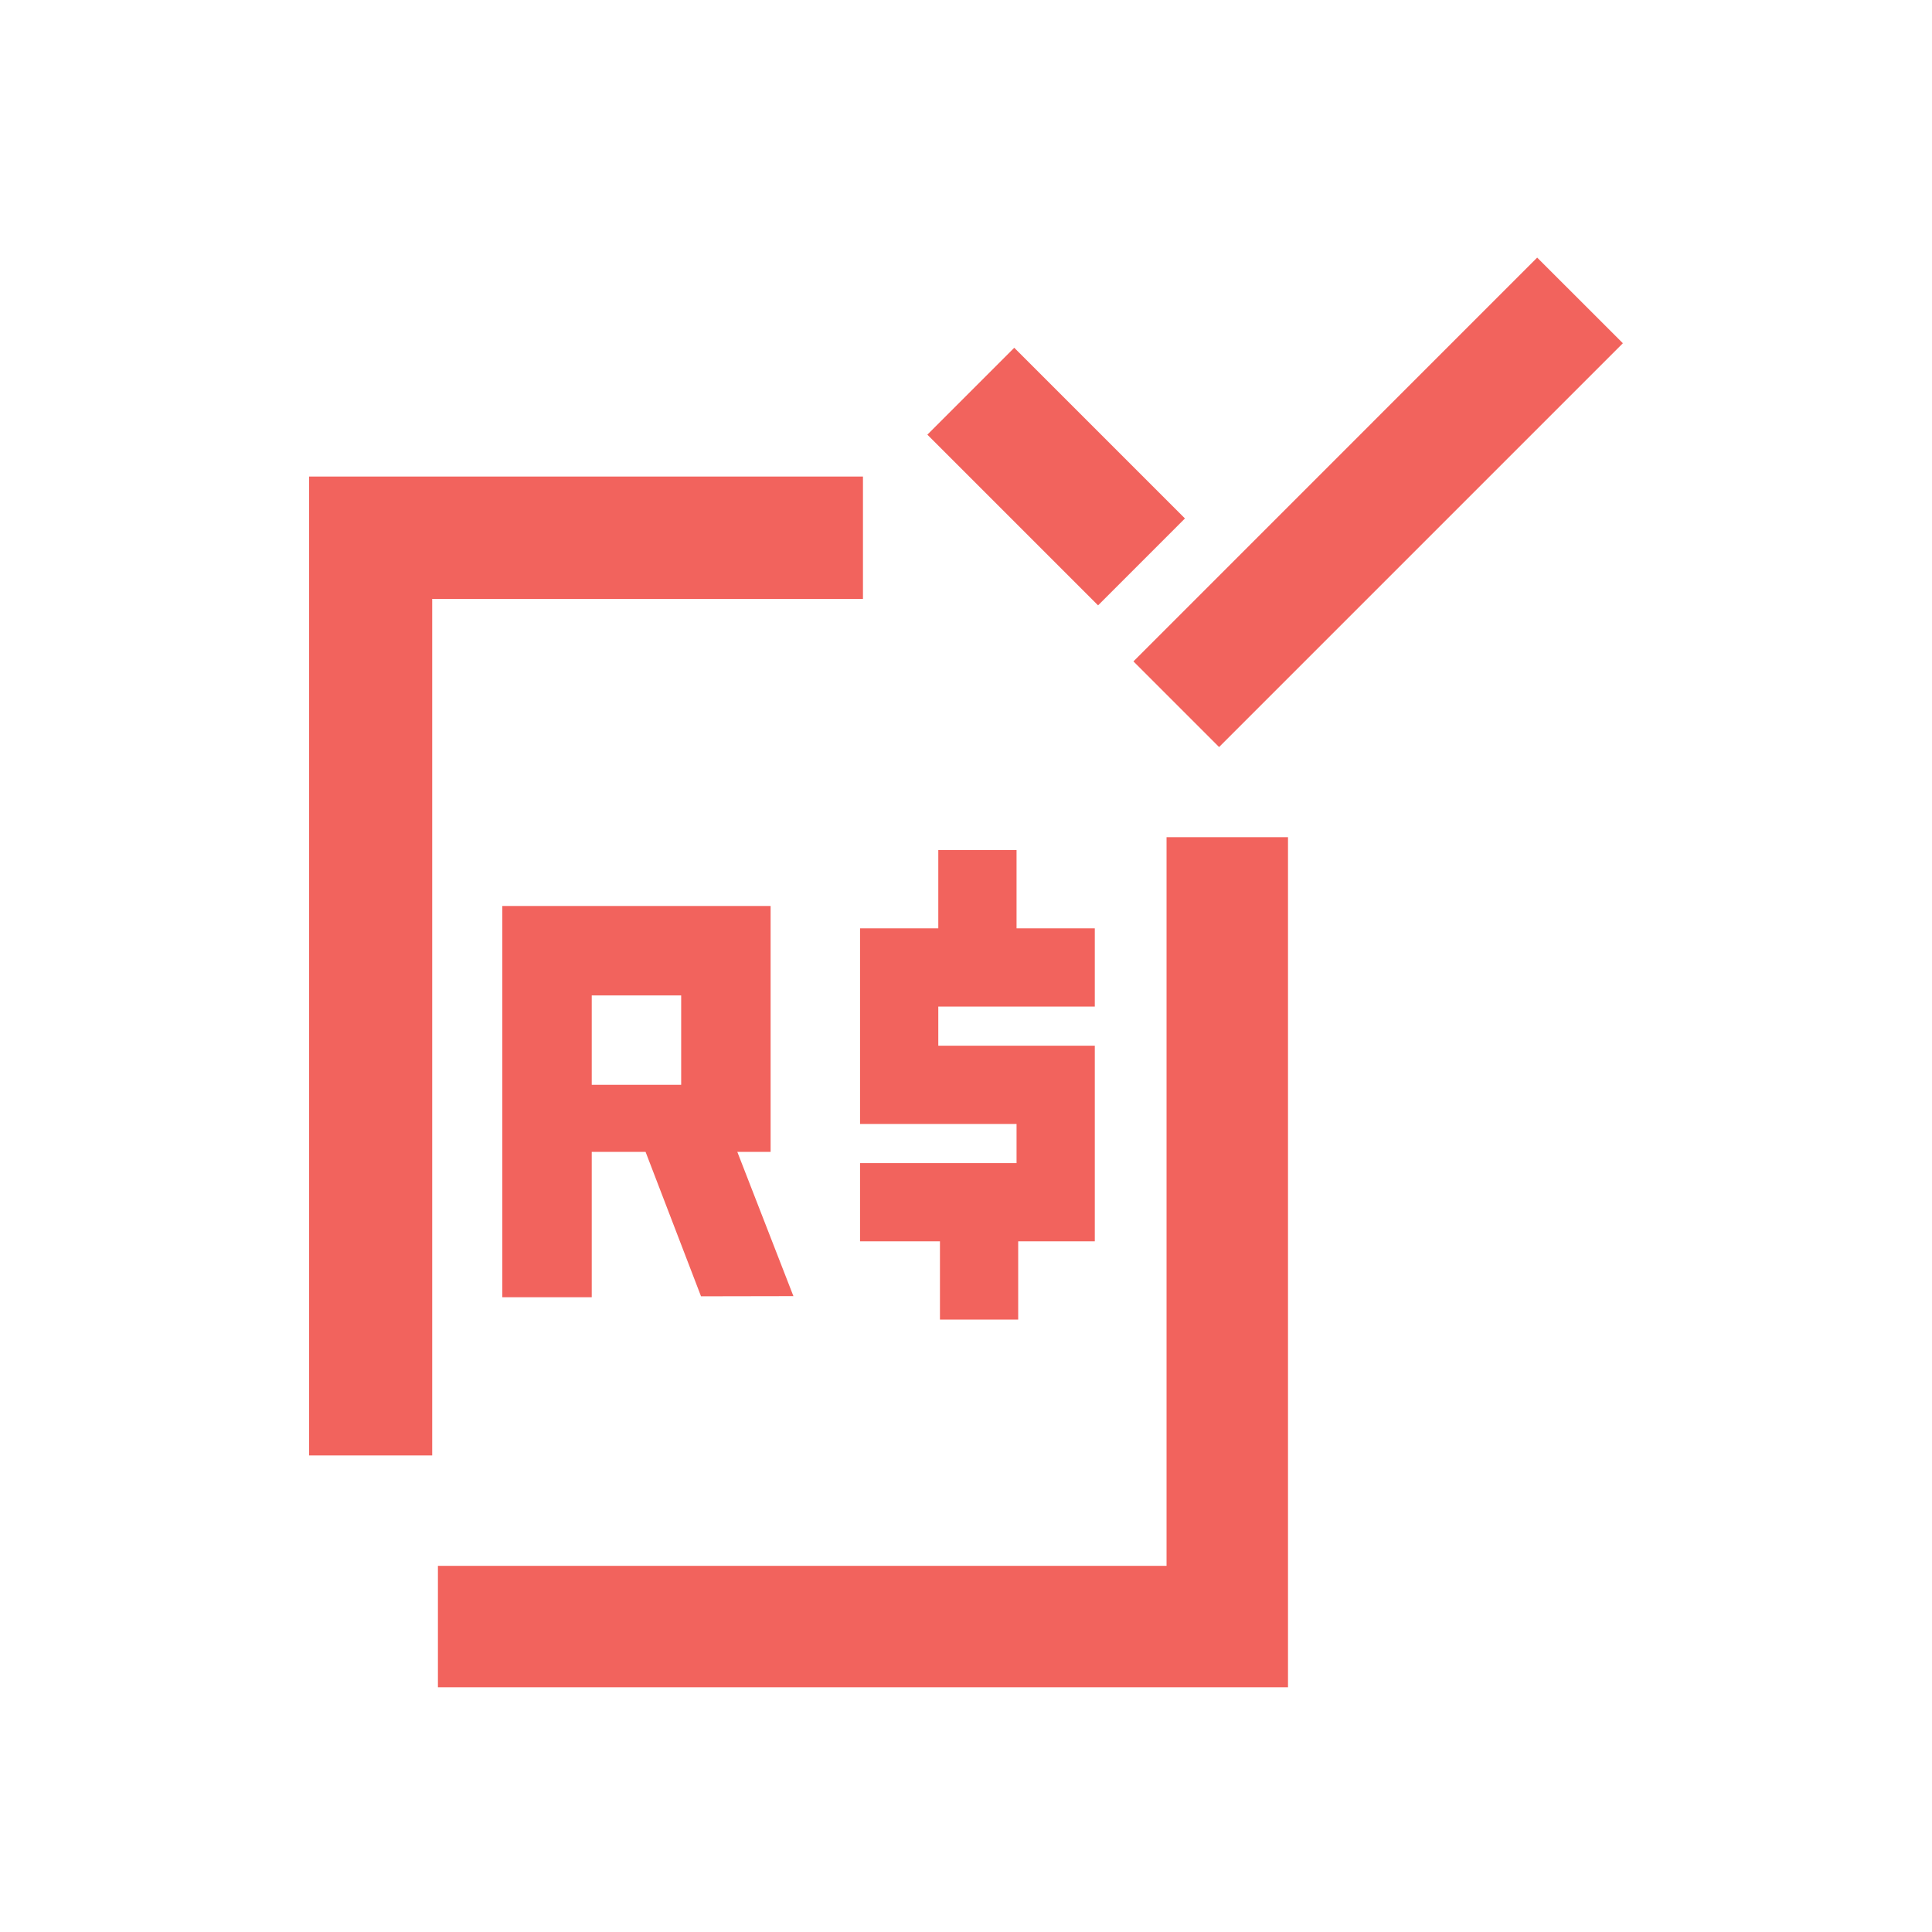
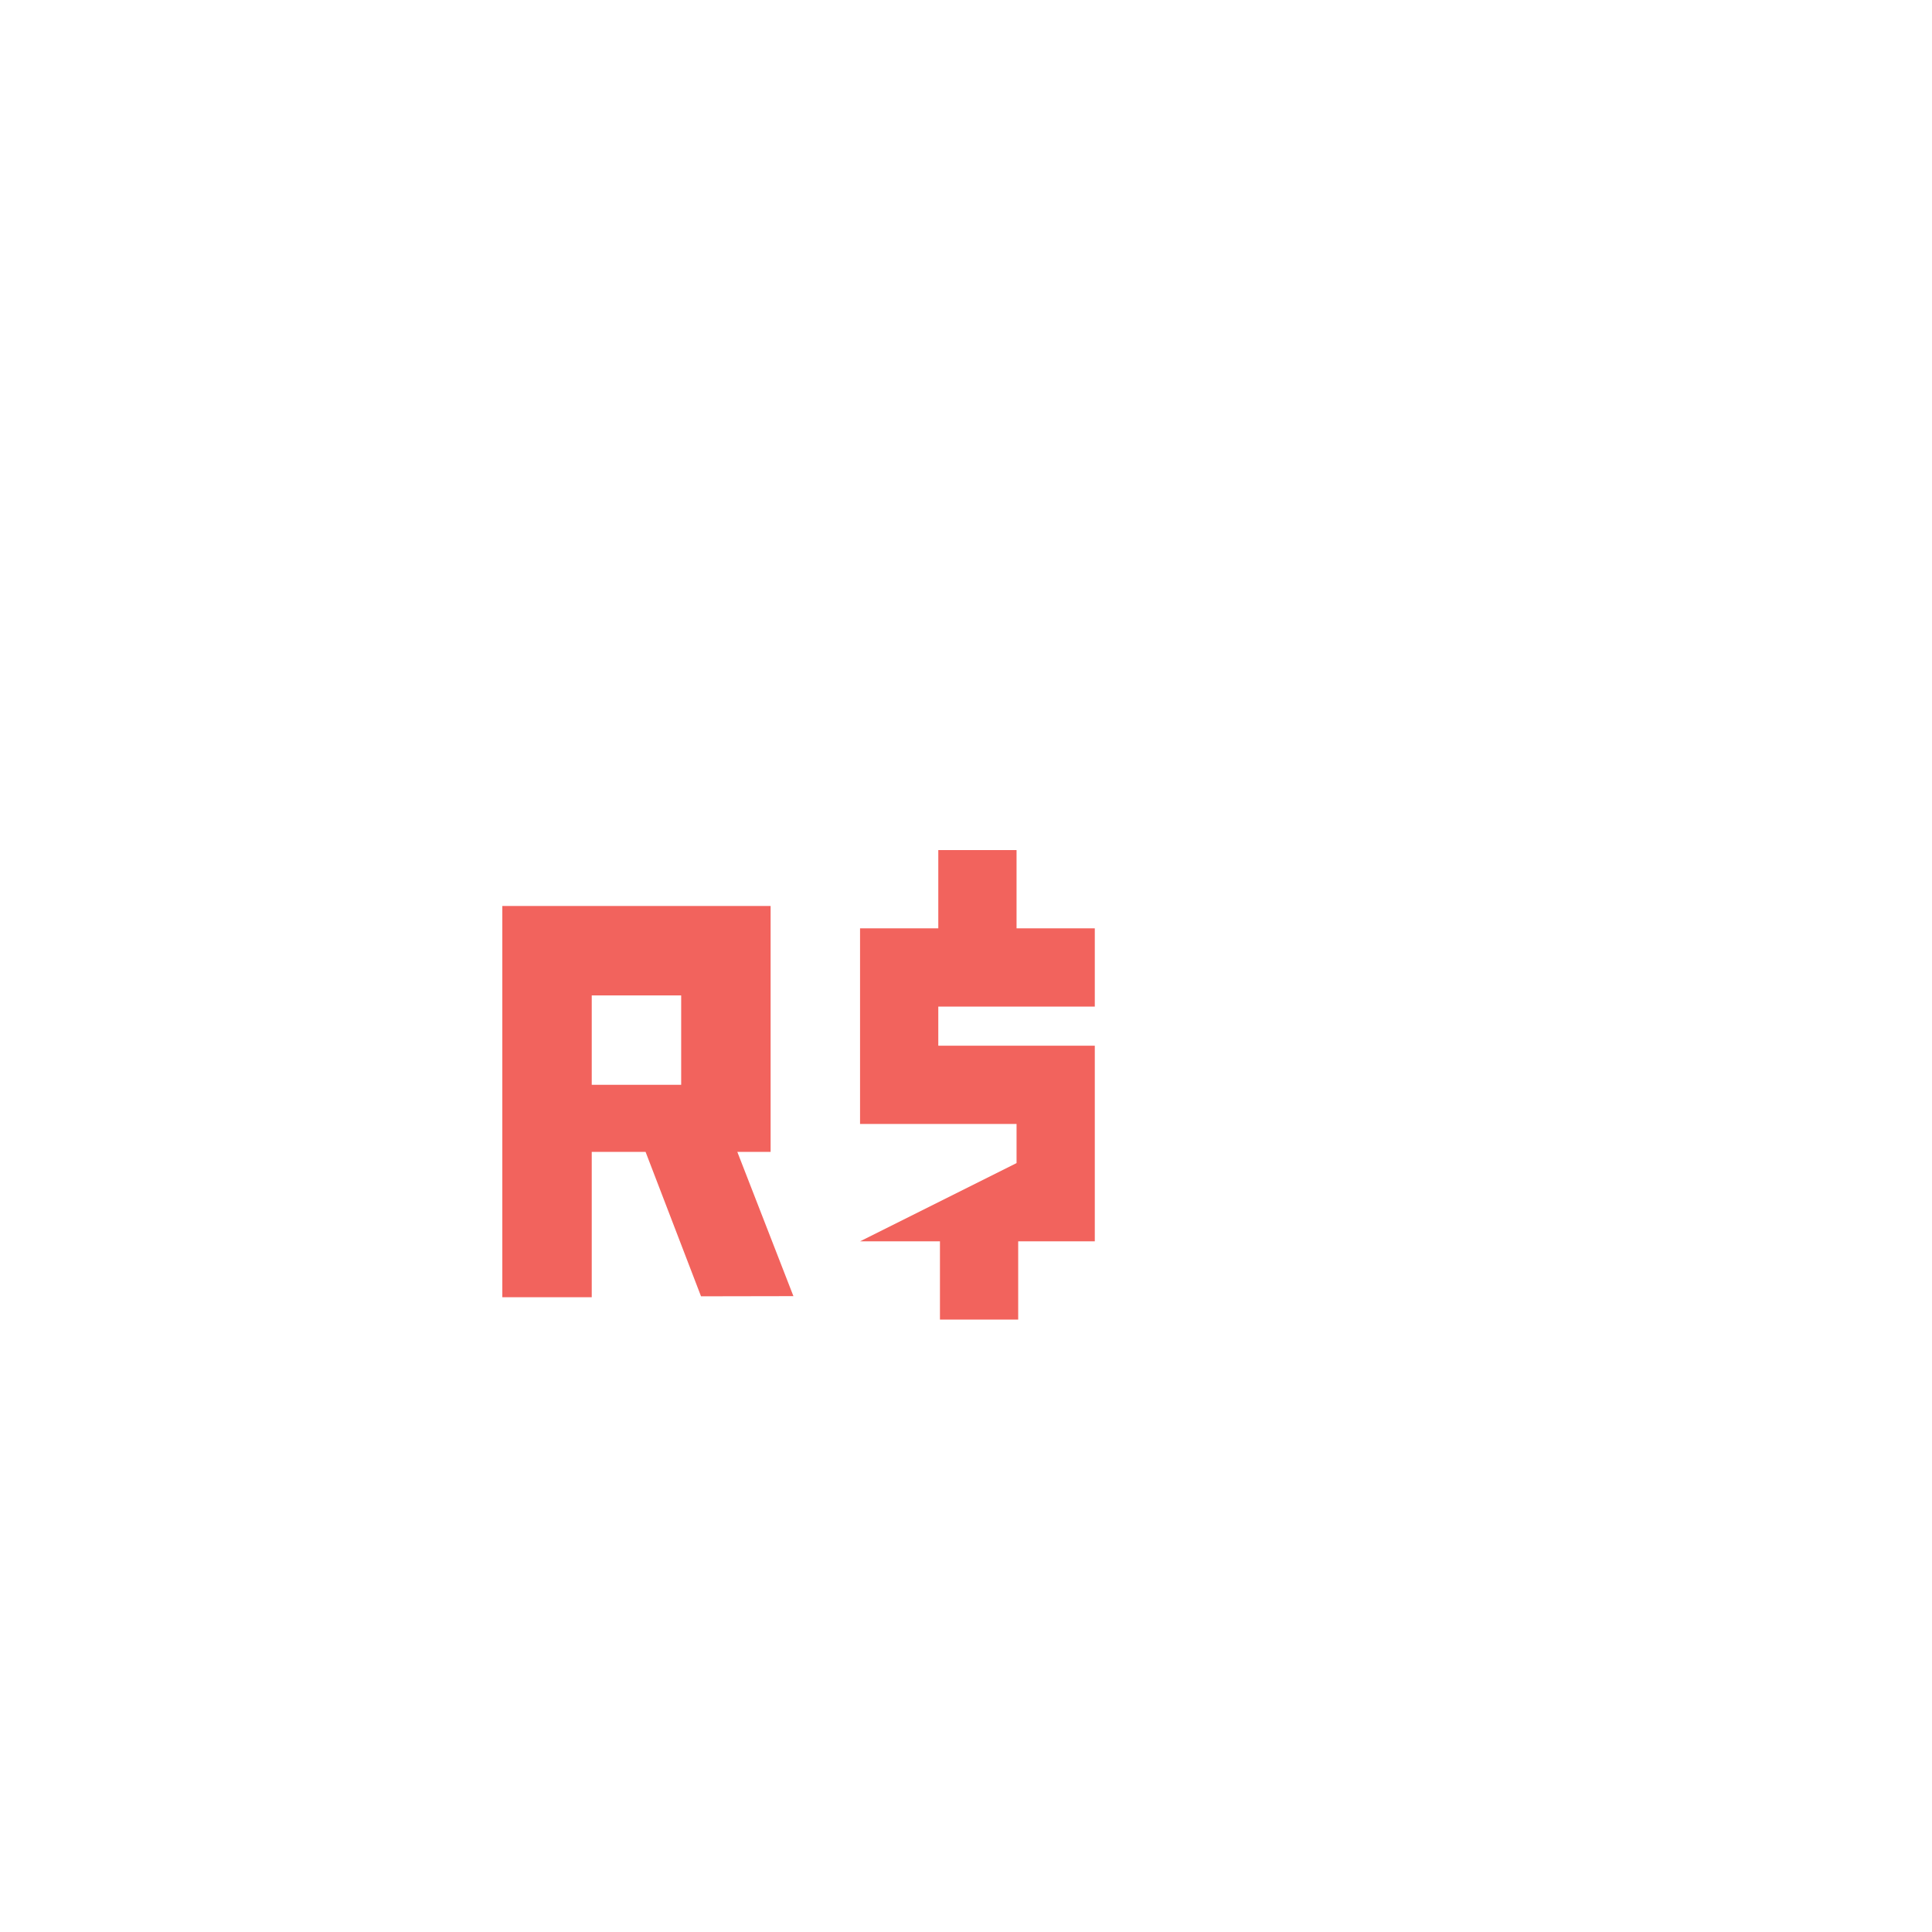
<svg xmlns="http://www.w3.org/2000/svg" xmlns:xlink="http://www.w3.org/1999/xlink" width="150px" height="150px" viewBox="0 0 150 150" version="1.1">
  <title>Icons /payroll_easy reales</title>
  <defs>
-     <path d="M100,65 L100,131 L34,131 L34,121.571 L90.571,121.571 L90.571,65 L100,65 Z M67,37 L67,46.5 L33.556,46.5 L33.556,113 L24,113 L24,37 L67,37 Z M119.346,20 L126,26.649 L94.649,58 L88,51.351 L119.346,20 Z M78.746,27 L92,40.252 L85.254,47 L72,33.748 L78.746,27 Z" id="path-1" />
-   </defs>
+     </defs>
  <g id="Icons-/payroll_easy-reales" stroke="none" stroke-width="1" fill="none" fill-rule="evenodd">
-     <path d="M78.925,66 L78.925,72.075 L85,72.075 L85,78.151 L72.849,78.151 L72.849,81.189 L85,81.189 L85,96.377 L79.052,96.377 L79.052,102.453 L72.977,102.453 L72.977,96.377 L66.774,96.377 L66.774,90.302 L78.925,90.302 L78.925,87.264 L66.774,87.264 L66.774,72.075 L72.849,72.075 L72.849,66 L78.925,66 Z M59.83,70.34 L59.83,89.434 L57.246,89.434 L61.601,100.632 L54.427,100.645 L50.123,89.434 L45.943,89.434 L45.943,100.717 L39,100.717 L39,70.34 L59.83,70.34 Z M52.886,77.283 L45.943,77.283 L45.943,84.226 L52.886,84.226 L52.886,77.283 Z" id="Combined-Shape" fill="#F2635D" />
+     <path d="M78.925,66 L78.925,72.075 L85,72.075 L85,78.151 L72.849,78.151 L72.849,81.189 L85,81.189 L85,96.377 L79.052,96.377 L79.052,102.453 L72.977,102.453 L72.977,96.377 L66.774,96.377 L78.925,90.302 L78.925,87.264 L66.774,87.264 L66.774,72.075 L72.849,72.075 L72.849,66 L78.925,66 Z M59.83,70.34 L59.83,89.434 L57.246,89.434 L61.601,100.632 L54.427,100.645 L50.123,89.434 L45.943,89.434 L45.943,100.717 L39,100.717 L39,70.34 L59.83,70.34 Z M52.886,77.283 L45.943,77.283 L45.943,84.226 L52.886,84.226 L52.886,77.283 Z" id="Combined-Shape" fill="#F2635D" />
    <mask id="mask-2" fill="white">
      <use xlink:href="#path-1" />
    </mask>
    <use id="Square" fill="#F2635D" xlink:href="#path-1" />
  </g>
</svg>